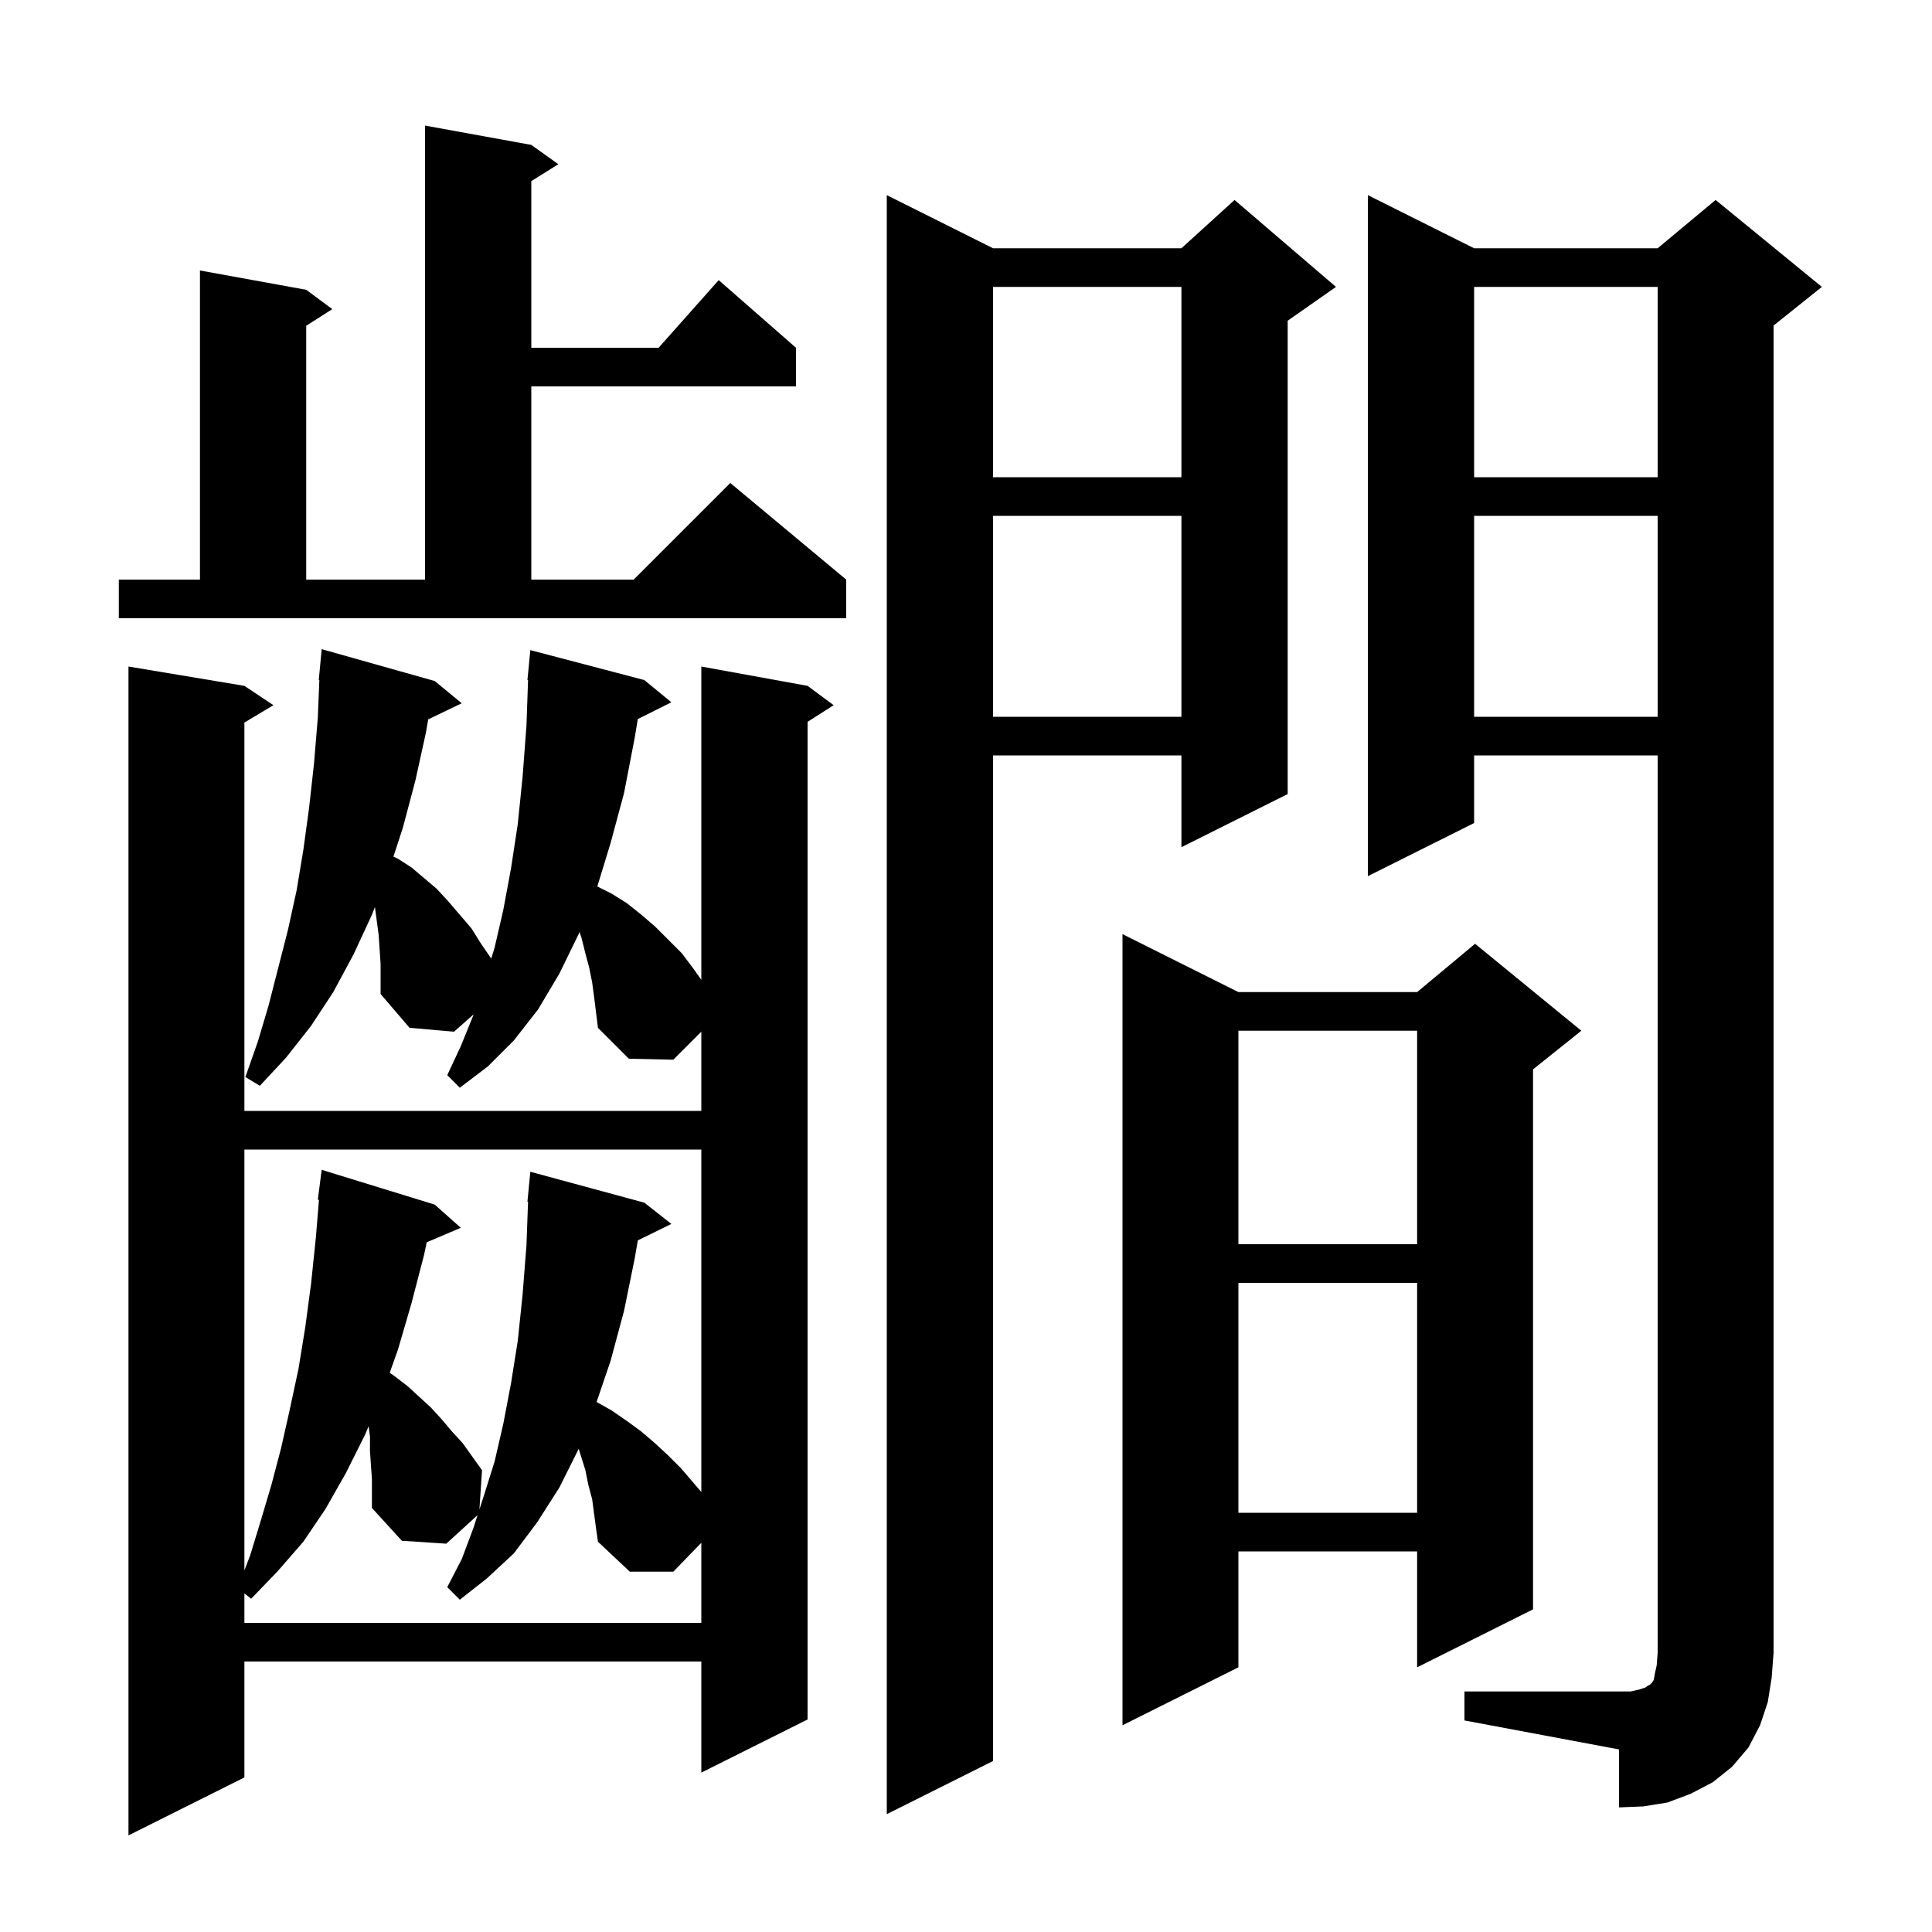
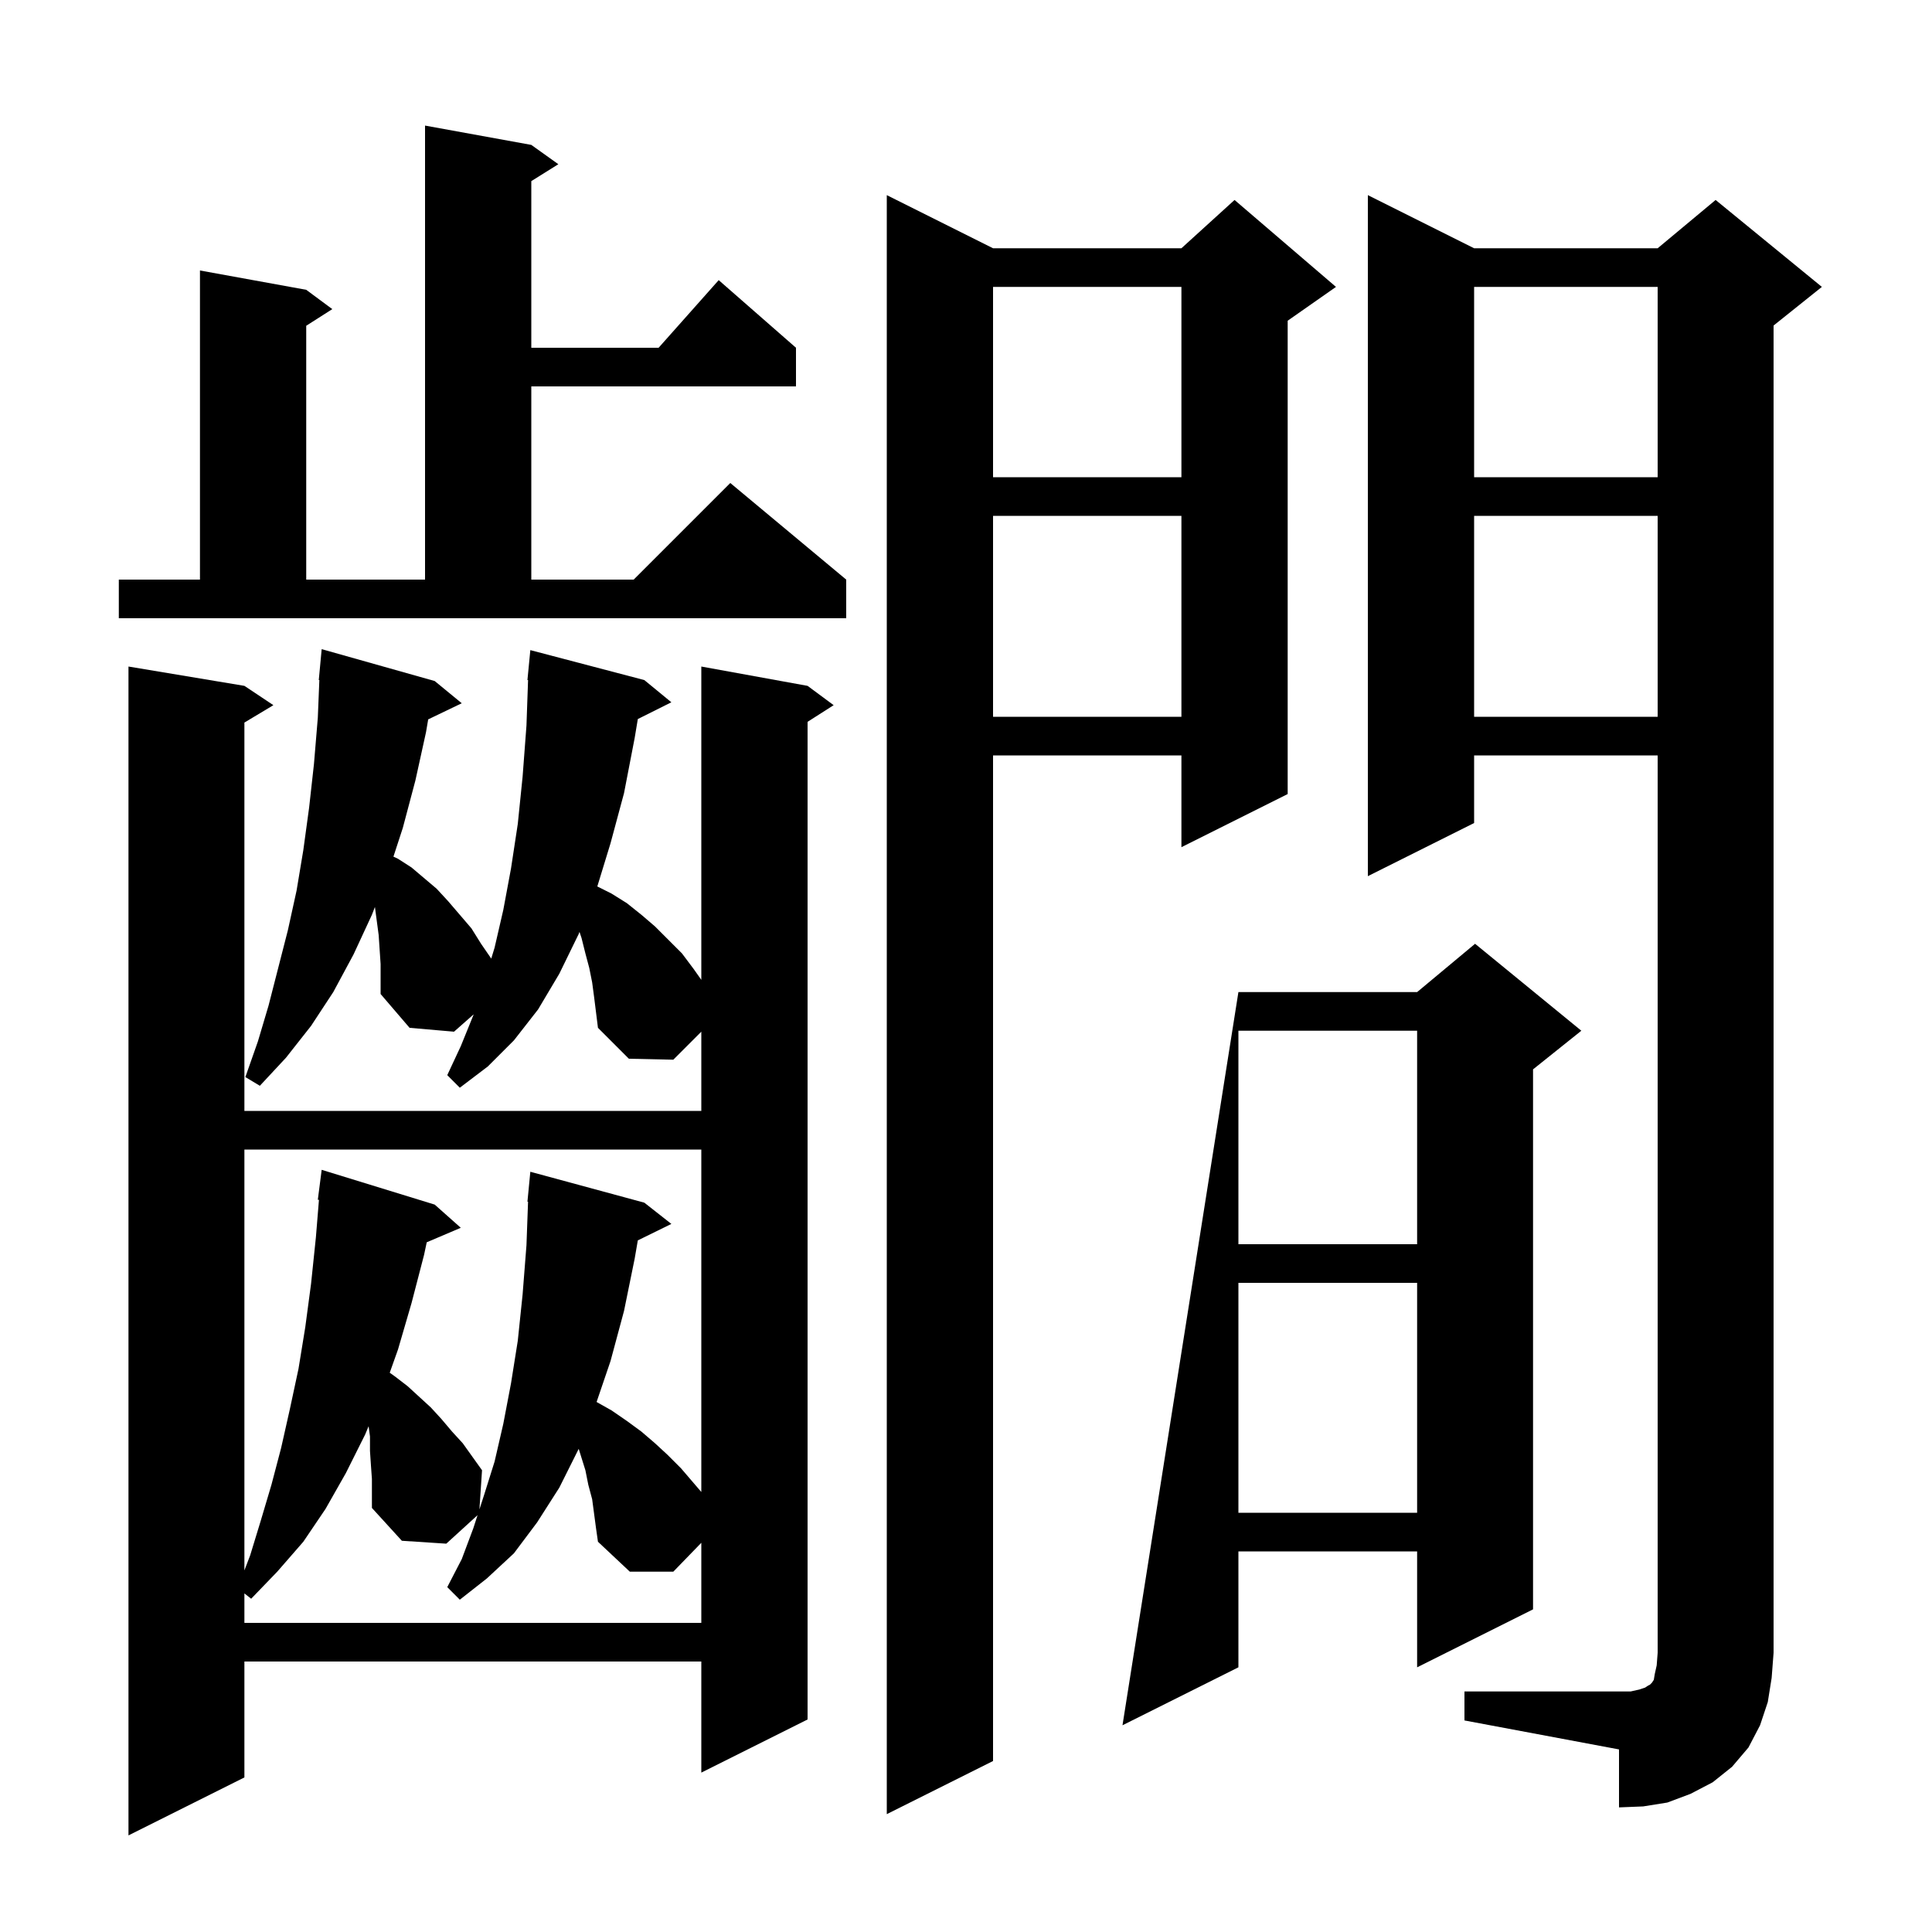
<svg xmlns="http://www.w3.org/2000/svg" version="1.1" baseProfile="full" viewBox="0 0 200 200" width="200" height="200">
  <g fill="currentColor">
-     <path d="M 61.3 101.7 L 61.0 100.2 L 60.6 98.7 L 60.2 97.1 L 59.991 96.473 L 59.9 96.7 L 57.9 100.8 L 55.7 104.5 L 53.2 107.7 L 50.5 110.4 L 47.6 112.6 L 46.3 111.3 L 47.7 108.3 L 49.0 105.1 L 49.029 105.009 L 47.0 106.8 L 42.4 106.4 L 39.4 102.9 L 39.4 99.8 L 39.2 96.8 L 38.812 93.892 L 38.5 94.7 L 36.6 98.8 L 34.5 102.7 L 32.2 106.2 L 29.6 109.5 L 26.9 112.4 L 25.4 111.5 L 26.7 107.8 L 27.8 104.1 L 29.8 96.3 L 30.7 92.2 L 31.4 88.0 L 32.0 83.6 L 32.5 79.1 L 32.9 74.3 L 33.059 70.4 L 33.0 70.4 L 33.3 67.2 L 45.0 70.5 L 47.8 72.8 L 44.326 74.47 L 44.1 75.8 L 43.0 80.8 L 41.7 85.7 L 40.728 88.68 L 41.2 88.9 L 42.6 89.8 L 45.2 92.0 L 46.4 93.3 L 48.8 96.1 L 49.8 97.7 L 50.854 99.233 L 51.2 98.1 L 52.1 94.2 L 52.9 89.9 L 53.6 85.3 L 54.1 80.4 L 54.5 75.1 L 54.665 70.4 L 54.6 70.4 L 54.9 67.3 L 66.7 70.4 L 69.5 72.7 L 66.027 74.436 L 65.7 76.4 L 64.6 82.1 L 63.2 87.3 L 61.833 91.766 L 63.3 92.5 L 64.9 93.5 L 66.4 94.7 L 67.8 95.9 L 70.6 98.7 L 71.8 100.3 L 72.6 101.433 L 72.6 69.0 L 83.6 71.0 L 86.3 73.0 L 83.6 74.723 L 83.6 178.0 L 72.6 183.5 L 72.6 172.0 L 25.3 172.0 L 25.3 184.0 L 13.3 190.0 L 13.3 69.0 L 25.3 71.0 L 28.3 73.0 L 25.3 74.8 L 25.3 115.0 L 72.6 115.0 L 72.6 106.8 L 69.7 109.7 L 65.1 109.6 L 61.9 106.4 L 61.5 103.2 Z M 102.8 25.7 L 122.3 25.7 L 127.8 20.7 L 138.3 29.7 L 133.3 33.2 L 133.3 82.2 L 122.3 87.7 L 122.3 78.2 L 102.8 78.2 L 102.8 182.3 L 91.8 187.8 L 91.8 20.2 Z M 151.6 175.1 L 168.8 175.1 L 169.7 174.9 L 170.3 174.7 L 170.6 174.5 L 170.8 174.4 L 171.0 174.2 L 171.2 173.9 L 171.3 173.3 L 171.5 172.4 L 171.6 171.1 L 171.6 78.2 L 152.6 78.2 L 152.6 85.2 L 141.6 90.7 L 141.6 20.2 L 152.6 25.7 L 171.6 25.7 L 177.6 20.7 L 188.6 29.7 L 183.6 33.7 L 183.6 171.1 L 183.4 173.7 L 183.0 176.2 L 182.2 178.6 L 181.0 180.9 L 179.3 182.9 L 177.3 184.5 L 175.0 185.7 L 172.6 186.6 L 170.1 187.0 L 167.6 187.1 L 167.6 181.1 L 151.6 178.1 Z M 128.2 102.7 L 146.7 102.7 L 152.7 97.7 L 163.7 106.7 L 158.7 110.7 L 158.7 166.6 L 146.7 172.6 L 146.7 160.6 L 128.2 160.6 L 128.2 172.6 L 116.2 178.6 L 116.2 96.7 Z M 61.3 155.2 L 60.9 153.7 L 60.6 152.2 L 59.907 149.982 L 59.9 150.0 L 57.9 154.0 L 55.6 157.6 L 53.2 160.8 L 50.4 163.4 L 47.6 165.6 L 46.3 164.3 L 47.8 161.4 L 49.0 158.2 L 49.437 156.848 L 46.2 159.8 L 41.6 159.5 L 38.5 156.1 L 38.5 153.1 L 38.4 151.7 L 38.3 150.2 L 38.3 148.7 L 38.159 147.642 L 37.8 148.5 L 35.8 152.5 L 33.7 156.2 L 31.4 159.6 L 28.7 162.7 L 26.0 165.5 L 25.3 164.95 L 25.3 168.0 L 72.6 168.0 L 72.6 159.709 L 69.7 162.7 L 65.2 162.7 L 61.9 159.6 L 61.7 158.2 Z M 25.3 119.0 L 25.3 162.569 L 25.9 161.0 L 27.0 157.4 L 28.1 153.7 L 29.1 149.9 L 30.0 145.9 L 30.9 141.7 L 31.6 137.4 L 32.2 132.9 L 32.7 128.1 L 33.018 124.205 L 32.9 124.2 L 33.3 121.1 L 45.0 124.7 L 47.7 127.1 L 44.175 128.602 L 43.9 129.9 L 42.6 134.9 L 41.2 139.7 L 40.345 142.104 L 40.9 142.5 L 42.2 143.5 L 44.6 145.7 L 45.7 146.9 L 46.8 148.2 L 47.9 149.4 L 49.9 152.2 L 49.63 156.253 L 50.1 154.8 L 51.2 151.3 L 52.1 147.4 L 52.9 143.2 L 53.6 138.8 L 54.1 134.0 L 54.5 128.9 L 54.664 124.401 L 54.6 124.4 L 54.9 121.3 L 66.7 124.5 L 69.5 126.7 L 66.027 128.404 L 65.7 130.3 L 64.6 135.7 L 63.2 140.9 L 61.759 145.133 L 63.3 146.0 L 64.9 147.1 L 66.4 148.2 L 67.8 149.4 L 69.1 150.6 L 70.5 152.0 L 72.6 154.45 L 72.6 119.0 Z M 128.2 132.8 L 128.2 156.6 L 146.7 156.6 L 146.7 132.8 Z M 128.2 106.7 L 128.2 128.8 L 146.7 128.8 L 146.7 106.7 Z M 152.6 53.4 L 152.6 74.2 L 171.6 74.2 L 171.6 53.4 Z M 102.8 53.4 L 102.8 74.2 L 122.3 74.2 L 122.3 53.4 Z M 12.3 60.0 L 20.7 60.0 L 20.7 28.0 L 31.7 30.0 L 34.4 32.0 L 31.7 33.723 L 31.7 60.0 L 44.0 60.0 L 44.0 13.0 L 55.0 15.0 L 57.8 17.0 L 55.0 18.75 L 55.0 36.0 L 68.178 36.0 L 74.4 29.0 L 82.4 36.0 L 82.4 40.0 L 55.0 40.0 L 55.0 60.0 L 65.6 60.0 L 75.6 50.0 L 87.6 60.0 L 87.6 64.0 L 12.3 64.0 Z M 152.6 29.7 L 152.6 49.4 L 171.6 49.4 L 171.6 29.7 Z M 102.8 29.7 L 102.8 49.4 L 122.3 49.4 L 122.3 29.7 Z " />
+     <path d="M 61.3 101.7 L 61.0 100.2 L 60.6 98.7 L 60.2 97.1 L 59.991 96.473 L 59.9 96.7 L 57.9 100.8 L 55.7 104.5 L 53.2 107.7 L 50.5 110.4 L 47.6 112.6 L 46.3 111.3 L 47.7 108.3 L 49.0 105.1 L 49.029 105.009 L 47.0 106.8 L 42.4 106.4 L 39.4 102.9 L 39.4 99.8 L 39.2 96.8 L 38.812 93.892 L 38.5 94.7 L 36.6 98.8 L 34.5 102.7 L 32.2 106.2 L 29.6 109.5 L 26.9 112.4 L 25.4 111.5 L 26.7 107.8 L 27.8 104.1 L 29.8 96.3 L 30.7 92.2 L 31.4 88.0 L 32.0 83.6 L 32.5 79.1 L 32.9 74.3 L 33.059 70.4 L 33.0 70.4 L 33.3 67.2 L 45.0 70.5 L 47.8 72.8 L 44.326 74.47 L 44.1 75.8 L 43.0 80.8 L 41.7 85.7 L 40.728 88.68 L 41.2 88.9 L 42.6 89.8 L 45.2 92.0 L 46.4 93.3 L 48.8 96.1 L 49.8 97.7 L 50.854 99.233 L 51.2 98.1 L 52.1 94.2 L 52.9 89.9 L 53.6 85.3 L 54.1 80.4 L 54.5 75.1 L 54.665 70.4 L 54.6 70.4 L 54.9 67.3 L 66.7 70.4 L 69.5 72.7 L 66.027 74.436 L 65.7 76.4 L 64.6 82.1 L 63.2 87.3 L 61.833 91.766 L 63.3 92.5 L 64.9 93.5 L 66.4 94.7 L 67.8 95.9 L 70.6 98.7 L 71.8 100.3 L 72.6 101.433 L 72.6 69.0 L 83.6 71.0 L 86.3 73.0 L 83.6 74.723 L 83.6 178.0 L 72.6 183.5 L 72.6 172.0 L 25.3 172.0 L 25.3 184.0 L 13.3 190.0 L 13.3 69.0 L 25.3 71.0 L 28.3 73.0 L 25.3 74.8 L 25.3 115.0 L 72.6 115.0 L 72.6 106.8 L 69.7 109.7 L 65.1 109.6 L 61.9 106.4 L 61.5 103.2 Z M 102.8 25.7 L 122.3 25.7 L 127.8 20.7 L 138.3 29.7 L 133.3 33.2 L 133.3 82.2 L 122.3 87.7 L 122.3 78.2 L 102.8 78.2 L 102.8 182.3 L 91.8 187.8 L 91.8 20.2 Z M 151.6 175.1 L 168.8 175.1 L 169.7 174.9 L 170.3 174.7 L 170.6 174.5 L 170.8 174.4 L 171.0 174.2 L 171.2 173.9 L 171.3 173.3 L 171.5 172.4 L 171.6 171.1 L 171.6 78.2 L 152.6 78.2 L 152.6 85.2 L 141.6 90.7 L 141.6 20.2 L 152.6 25.7 L 171.6 25.7 L 177.6 20.7 L 188.6 29.7 L 183.6 33.7 L 183.6 171.1 L 183.4 173.7 L 183.0 176.2 L 182.2 178.6 L 181.0 180.9 L 179.3 182.9 L 177.3 184.5 L 175.0 185.7 L 172.6 186.6 L 170.1 187.0 L 167.6 187.1 L 167.6 181.1 L 151.6 178.1 Z M 128.2 102.7 L 146.7 102.7 L 152.7 97.7 L 163.7 106.7 L 158.7 110.7 L 158.7 166.6 L 146.7 172.6 L 146.7 160.6 L 128.2 160.6 L 128.2 172.6 L 116.2 178.6 Z M 61.3 155.2 L 60.9 153.7 L 60.6 152.2 L 59.907 149.982 L 59.9 150.0 L 57.9 154.0 L 55.6 157.6 L 53.2 160.8 L 50.4 163.4 L 47.6 165.6 L 46.3 164.3 L 47.8 161.4 L 49.0 158.2 L 49.437 156.848 L 46.2 159.8 L 41.6 159.5 L 38.5 156.1 L 38.5 153.1 L 38.4 151.7 L 38.3 150.2 L 38.3 148.7 L 38.159 147.642 L 37.8 148.5 L 35.8 152.5 L 33.7 156.2 L 31.4 159.6 L 28.7 162.7 L 26.0 165.5 L 25.3 164.95 L 25.3 168.0 L 72.6 168.0 L 72.6 159.709 L 69.7 162.7 L 65.2 162.7 L 61.9 159.6 L 61.7 158.2 Z M 25.3 119.0 L 25.3 162.569 L 25.9 161.0 L 27.0 157.4 L 28.1 153.7 L 29.1 149.9 L 30.0 145.9 L 30.9 141.7 L 31.6 137.4 L 32.2 132.9 L 32.7 128.1 L 33.018 124.205 L 32.9 124.2 L 33.3 121.1 L 45.0 124.7 L 47.7 127.1 L 44.175 128.602 L 43.9 129.9 L 42.6 134.9 L 41.2 139.7 L 40.345 142.104 L 40.9 142.5 L 42.2 143.5 L 44.6 145.7 L 45.7 146.9 L 46.8 148.2 L 47.9 149.4 L 49.9 152.2 L 49.63 156.253 L 50.1 154.8 L 51.2 151.3 L 52.1 147.4 L 52.9 143.2 L 53.6 138.8 L 54.1 134.0 L 54.5 128.9 L 54.664 124.401 L 54.6 124.4 L 54.9 121.3 L 66.7 124.5 L 69.5 126.7 L 66.027 128.404 L 65.7 130.3 L 64.6 135.7 L 63.2 140.9 L 61.759 145.133 L 63.3 146.0 L 64.9 147.1 L 66.4 148.2 L 67.8 149.4 L 69.1 150.6 L 70.5 152.0 L 72.6 154.45 L 72.6 119.0 Z M 128.2 132.8 L 128.2 156.6 L 146.7 156.6 L 146.7 132.8 Z M 128.2 106.7 L 128.2 128.8 L 146.7 128.8 L 146.7 106.7 Z M 152.6 53.4 L 152.6 74.2 L 171.6 74.2 L 171.6 53.4 Z M 102.8 53.4 L 102.8 74.2 L 122.3 74.2 L 122.3 53.4 Z M 12.3 60.0 L 20.7 60.0 L 20.7 28.0 L 31.7 30.0 L 34.4 32.0 L 31.7 33.723 L 31.7 60.0 L 44.0 60.0 L 44.0 13.0 L 55.0 15.0 L 57.8 17.0 L 55.0 18.75 L 55.0 36.0 L 68.178 36.0 L 74.4 29.0 L 82.4 36.0 L 82.4 40.0 L 55.0 40.0 L 55.0 60.0 L 65.6 60.0 L 75.6 50.0 L 87.6 60.0 L 87.6 64.0 L 12.3 64.0 Z M 152.6 29.7 L 152.6 49.4 L 171.6 49.4 L 171.6 29.7 Z M 102.8 29.7 L 102.8 49.4 L 122.3 49.4 L 122.3 29.7 Z " />
  </g>
</svg>